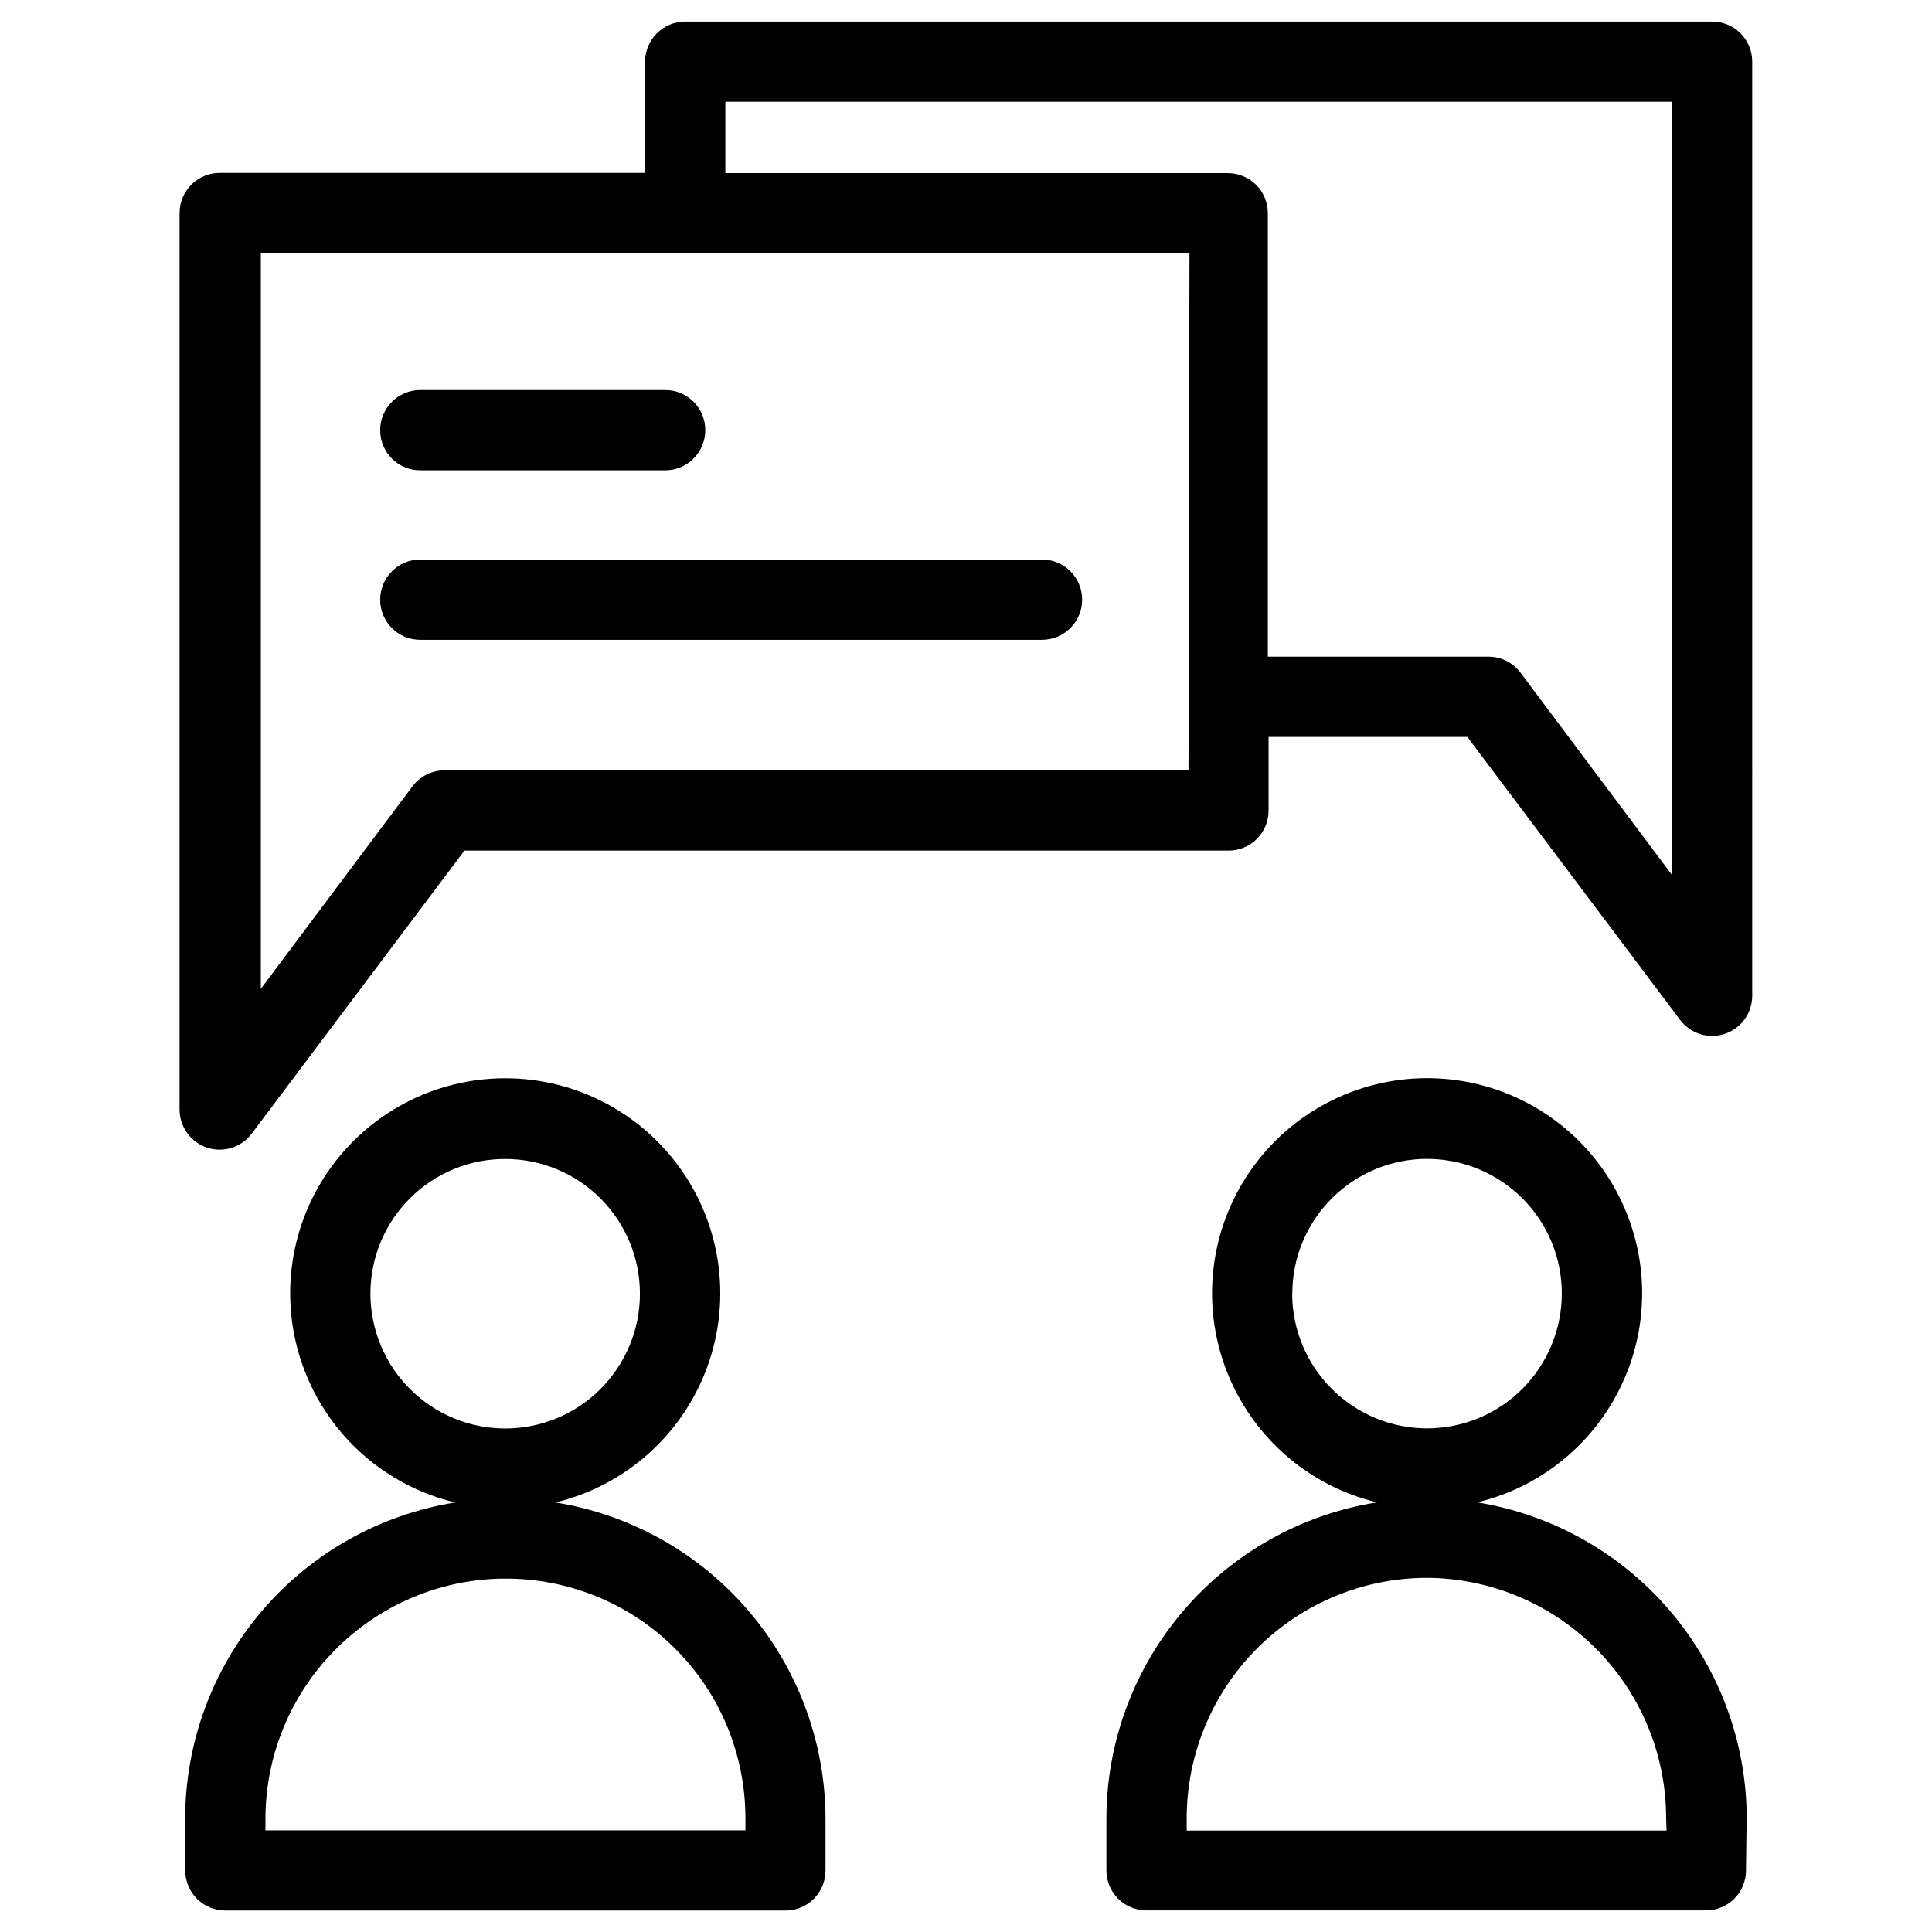
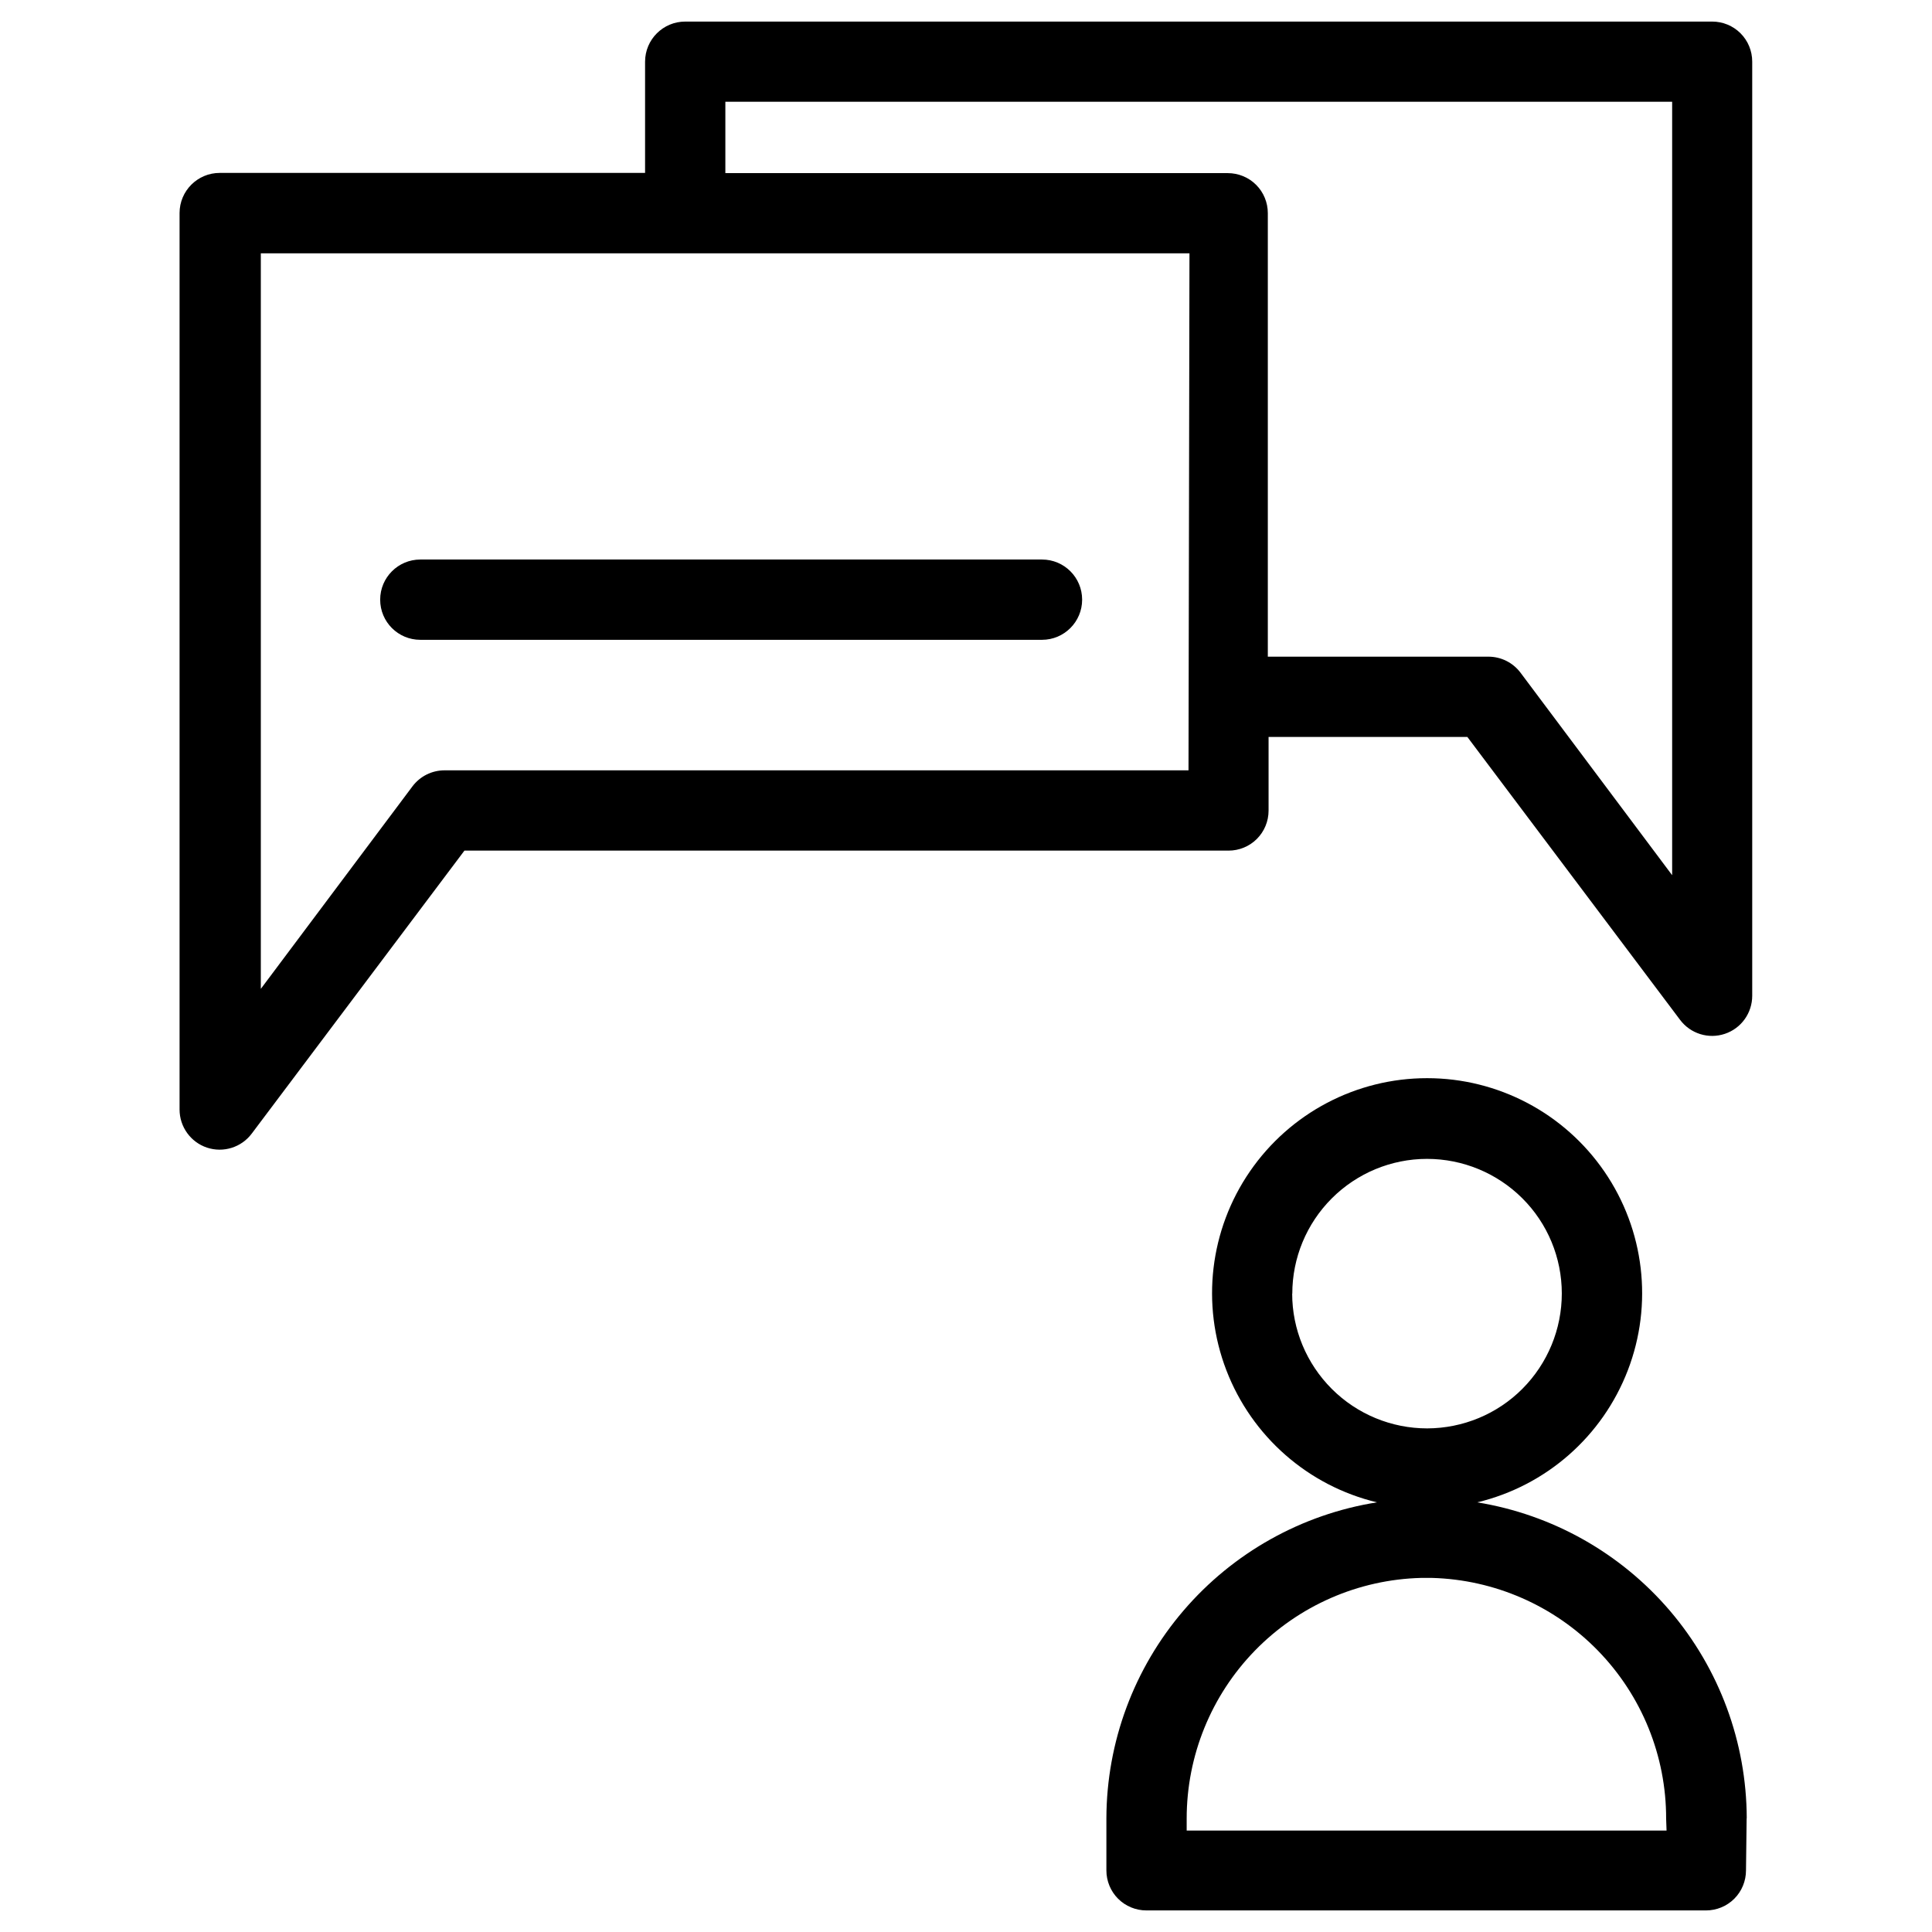
<svg xmlns="http://www.w3.org/2000/svg" id="assessment-planning" viewBox="0 0 180 180">
  <path d="M60.1,5.74v10.37H20.47c-2.06,0-3.74,1.67-3.74,3.74V103.37c0,1.61,1.03,3.04,2.55,3.55,1.53,.51,3.21-.02,4.17-1.3l19.82-26.37H114.46c.99,0,1.94-.39,2.64-1.09,.7-.7,1.09-1.65,1.09-2.64v-6.86h18.52l19.82,26.36c.97,1.29,2.65,1.81,4.17,1.3,1.53-.51,2.55-1.94,2.55-3.55V5.74c0-.99-.39-1.94-1.09-2.64-.7-.7-1.65-1.09-2.64-1.09H63.84c-2.06,0-3.74,1.67-3.74,3.74h0Zm50.62,66.03H41.42c-1.18,0-2.28,.55-2.99,1.49l-14.13,18.87V23.6H110.82l-.09,48.17ZM155.79,9.48V81.54l-14.13-18.87h0c-.71-.94-1.81-1.49-2.99-1.49h-20.55V19.86c0-.99-.39-1.94-1.09-2.64-.7-.7-1.65-1.09-2.64-1.09h-46.81v-6.65h88.21Z" />
  <path d="M162.74,169.41c-.02-7.09-2.55-13.93-7.15-19.33-4.6-5.39-10.96-8.97-17.96-10.11,6.42-1.54,11.66-6.14,14.03-12.3,2.37-6.16,1.55-13.09-2.19-18.53-3.74-5.44-9.91-8.69-16.51-8.69s-12.77,3.25-16.51,8.69c-3.74,5.44-4.56,12.37-2.19,18.53,2.37,6.16,7.61,10.76,14.03,12.3-7.01,1.11-13.4,4.69-18.02,10.08-4.62,5.39-7.17,12.25-7.19,19.35v4.86c0,.99,.39,1.94,1.09,2.64,.7,.7,1.65,1.09,2.64,1.09h52.13c.99,0,1.94-.39,2.64-1.09,.7-.7,1.09-1.65,1.09-2.64l.06-4.86Zm-42.34-48.88c0-3.33,1.32-6.52,3.68-8.88,2.35-2.35,5.54-3.68,8.87-3.68,3.33,0,6.52,1.32,8.88,3.67,2.36,2.35,3.68,5.54,3.68,8.87,0,3.33-1.32,6.52-3.67,8.88-2.35,2.36-5.54,3.68-8.87,3.69-3.33,0-6.53-1.32-8.89-3.68-2.36-2.36-3.69-5.55-3.69-8.88h0Zm34.87,50.02h-44.71v-1.12c0-5.85,2.28-11.46,6.36-15.65s9.64-6.62,15.48-6.77h1.01c5.84,.16,11.39,2.59,15.47,6.78,4.08,4.19,6.36,9.8,6.35,15.65l.04,1.12Z" />
-   <path d="M17.26,169.41v4.86c0,.99,.39,1.94,1.09,2.64,.7,.7,1.65,1.09,2.64,1.09h52.19c.99,0,1.94-.39,2.64-1.09,.7-.7,1.09-1.65,1.09-2.64v-4.86c-.02-7.09-2.57-13.95-7.18-19.34-4.61-5.39-10.99-8.97-17.99-10.09,6.42-1.54,11.66-6.14,14.03-12.3,2.37-6.16,1.55-13.09-2.19-18.53-3.74-5.44-9.91-8.69-16.51-8.69s-12.77,3.25-16.51,8.69c-3.74,5.44-4.56,12.37-2.19,18.53,2.36,6.16,7.61,10.76,14.03,12.3-7,1.13-13.37,4.7-17.98,10.09-4.61,5.39-7.15,12.24-7.17,19.34h0Zm17.25-48.88c0-3.33,1.32-6.53,3.68-8.88,2.36-2.36,5.55-3.68,8.89-3.67,3.33,0,6.53,1.33,8.88,3.69,2.35,2.36,3.67,5.56,3.66,8.89,0,3.33-1.34,6.52-3.7,8.88-2.36,2.35-5.56,3.66-8.89,3.65-3.32-.01-6.5-1.34-8.85-3.7-2.35-2.35-3.66-5.54-3.67-8.86h0Zm12.07,26.55h1.01c5.84,.12,11.41,2.52,15.49,6.7,4.09,4.17,6.37,9.79,6.37,15.63v1.12H24.73v-1.12c.02-5.83,2.31-11.42,6.39-15.59,4.07-4.17,9.61-6.59,15.44-6.74h.02Z" />
-   <path d="M39.16,43.82h22.81c2.06,0,3.74-1.67,3.74-3.74s-1.67-3.74-3.74-3.74h-22.81c-2.06,0-3.74,1.67-3.74,3.74s1.67,3.74,3.74,3.74Z" />
  <path d="M39.16,59.61h57.92c2.06,0,3.74-1.67,3.74-3.74s-1.67-3.74-3.74-3.74H39.16c-2.06,0-3.74,1.67-3.74,3.74s1.67,3.74,3.74,3.74Z" />
</svg>